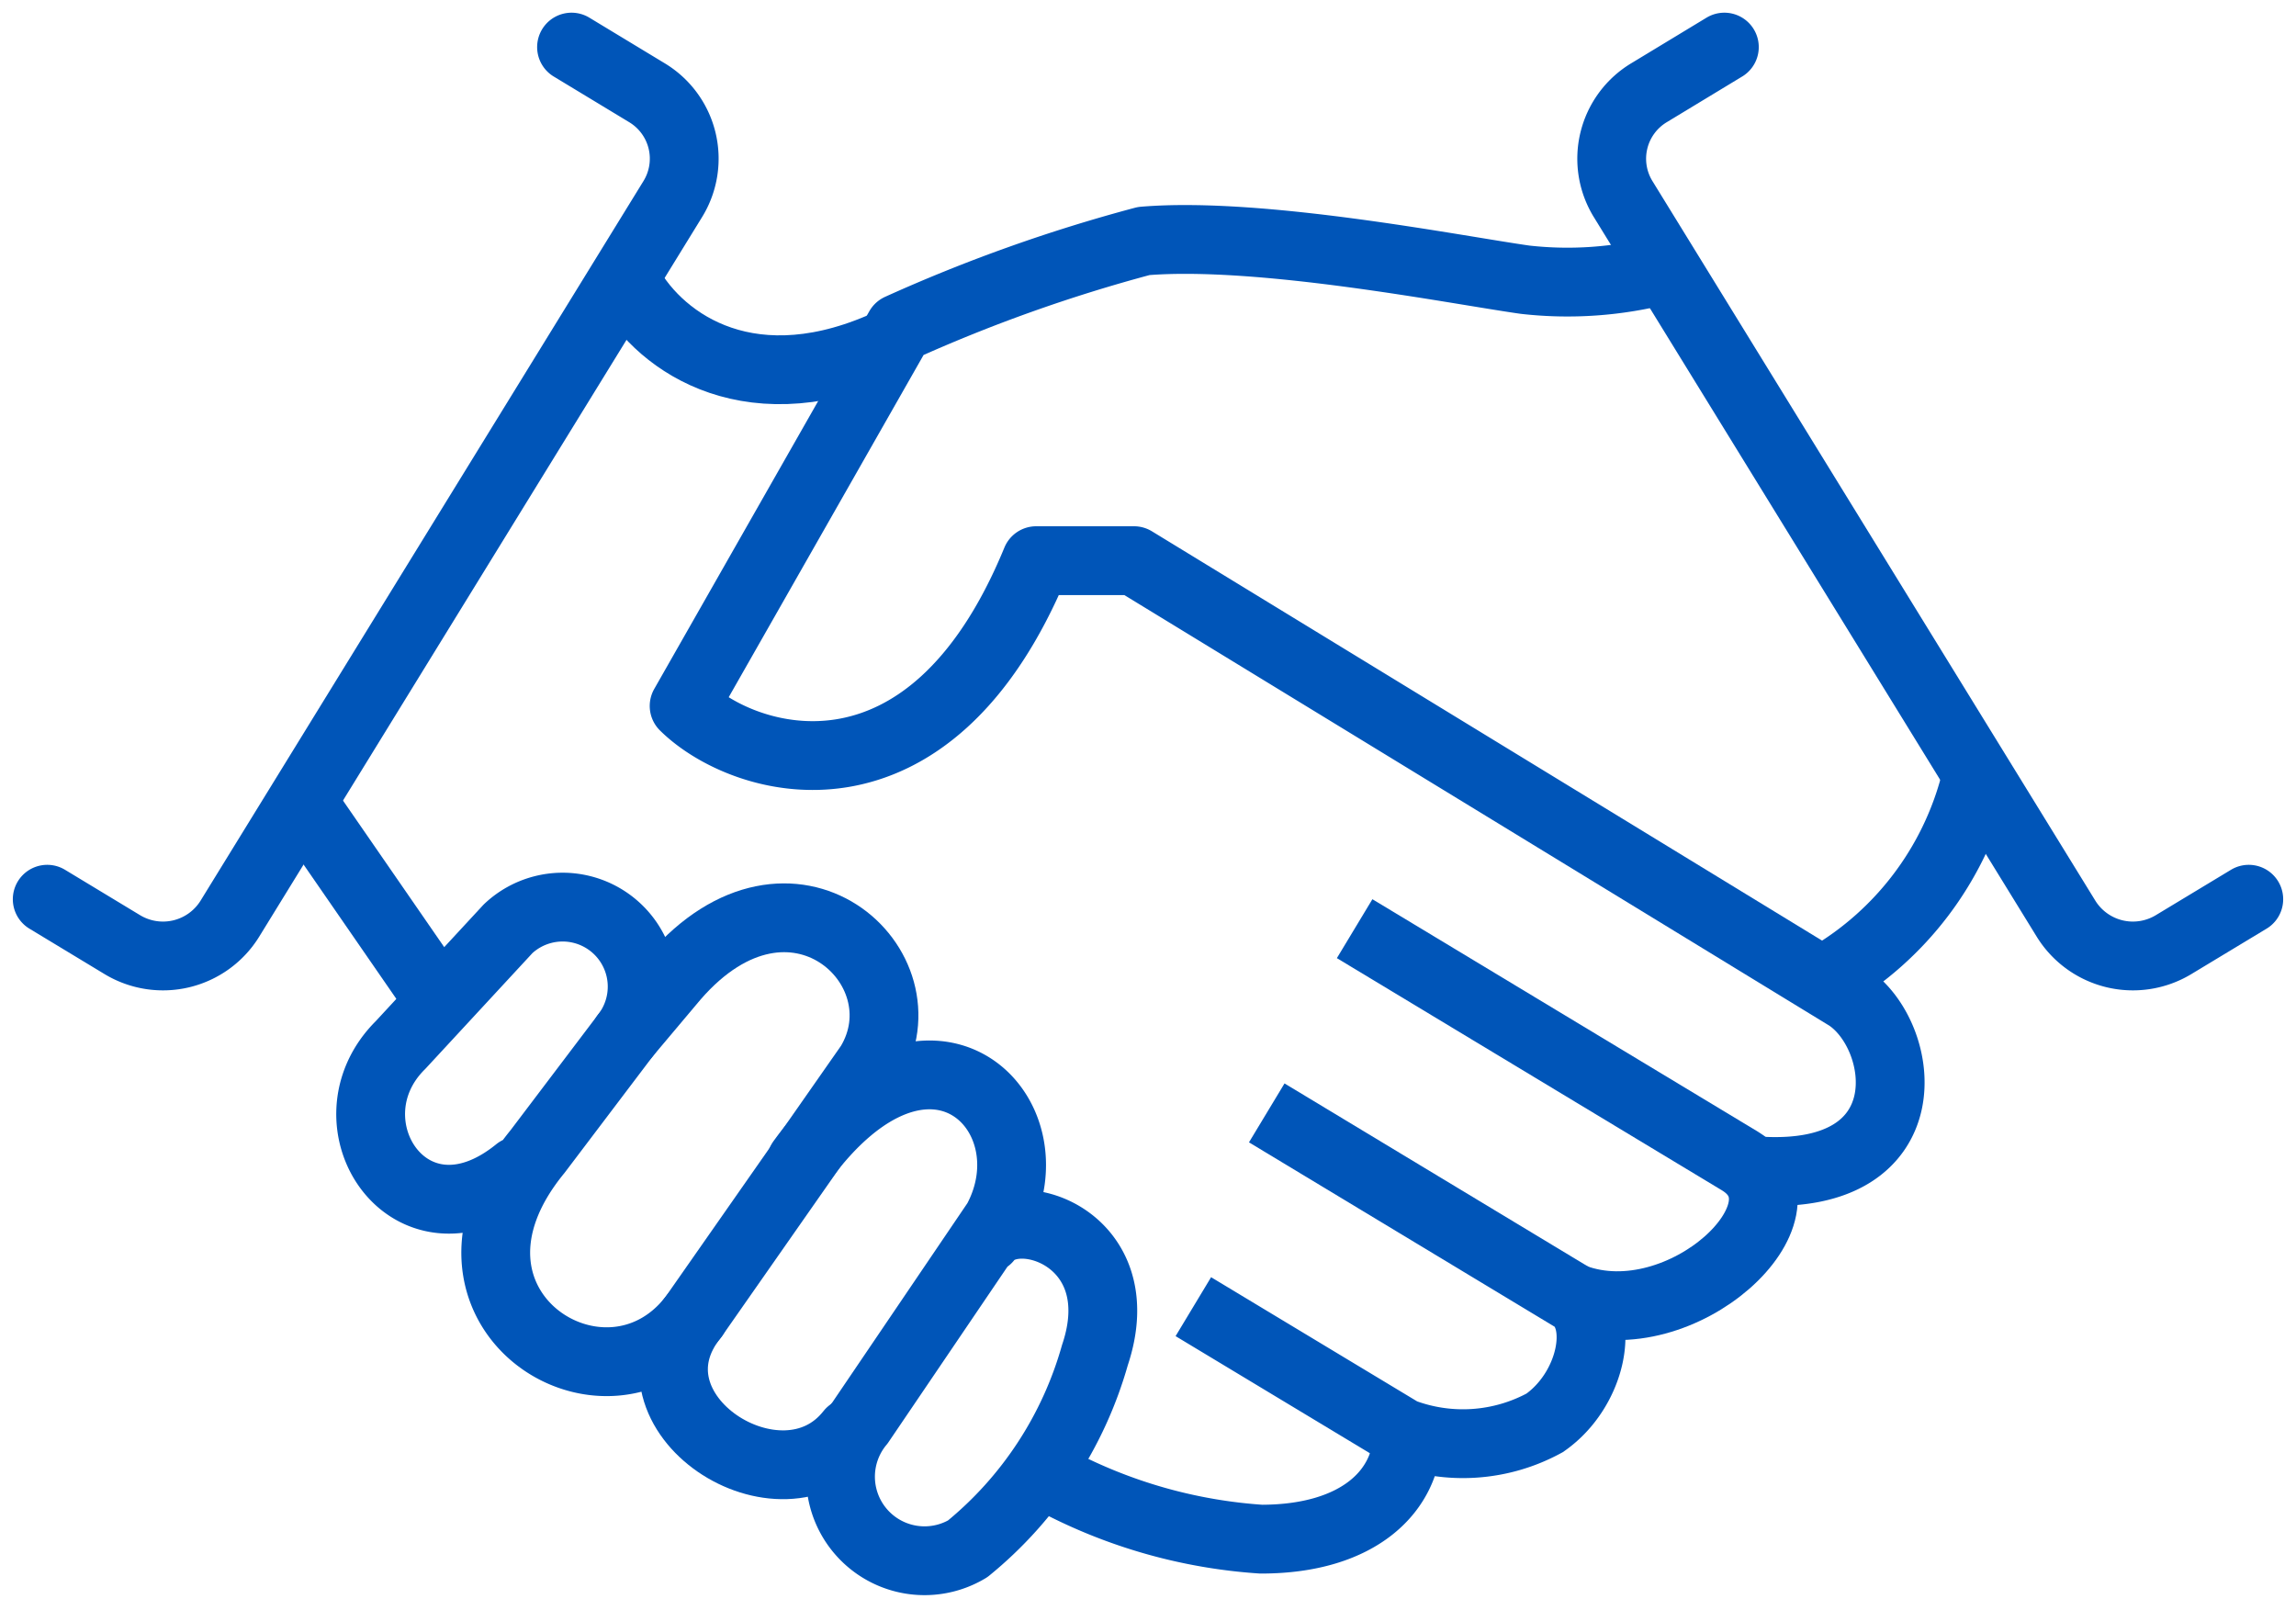
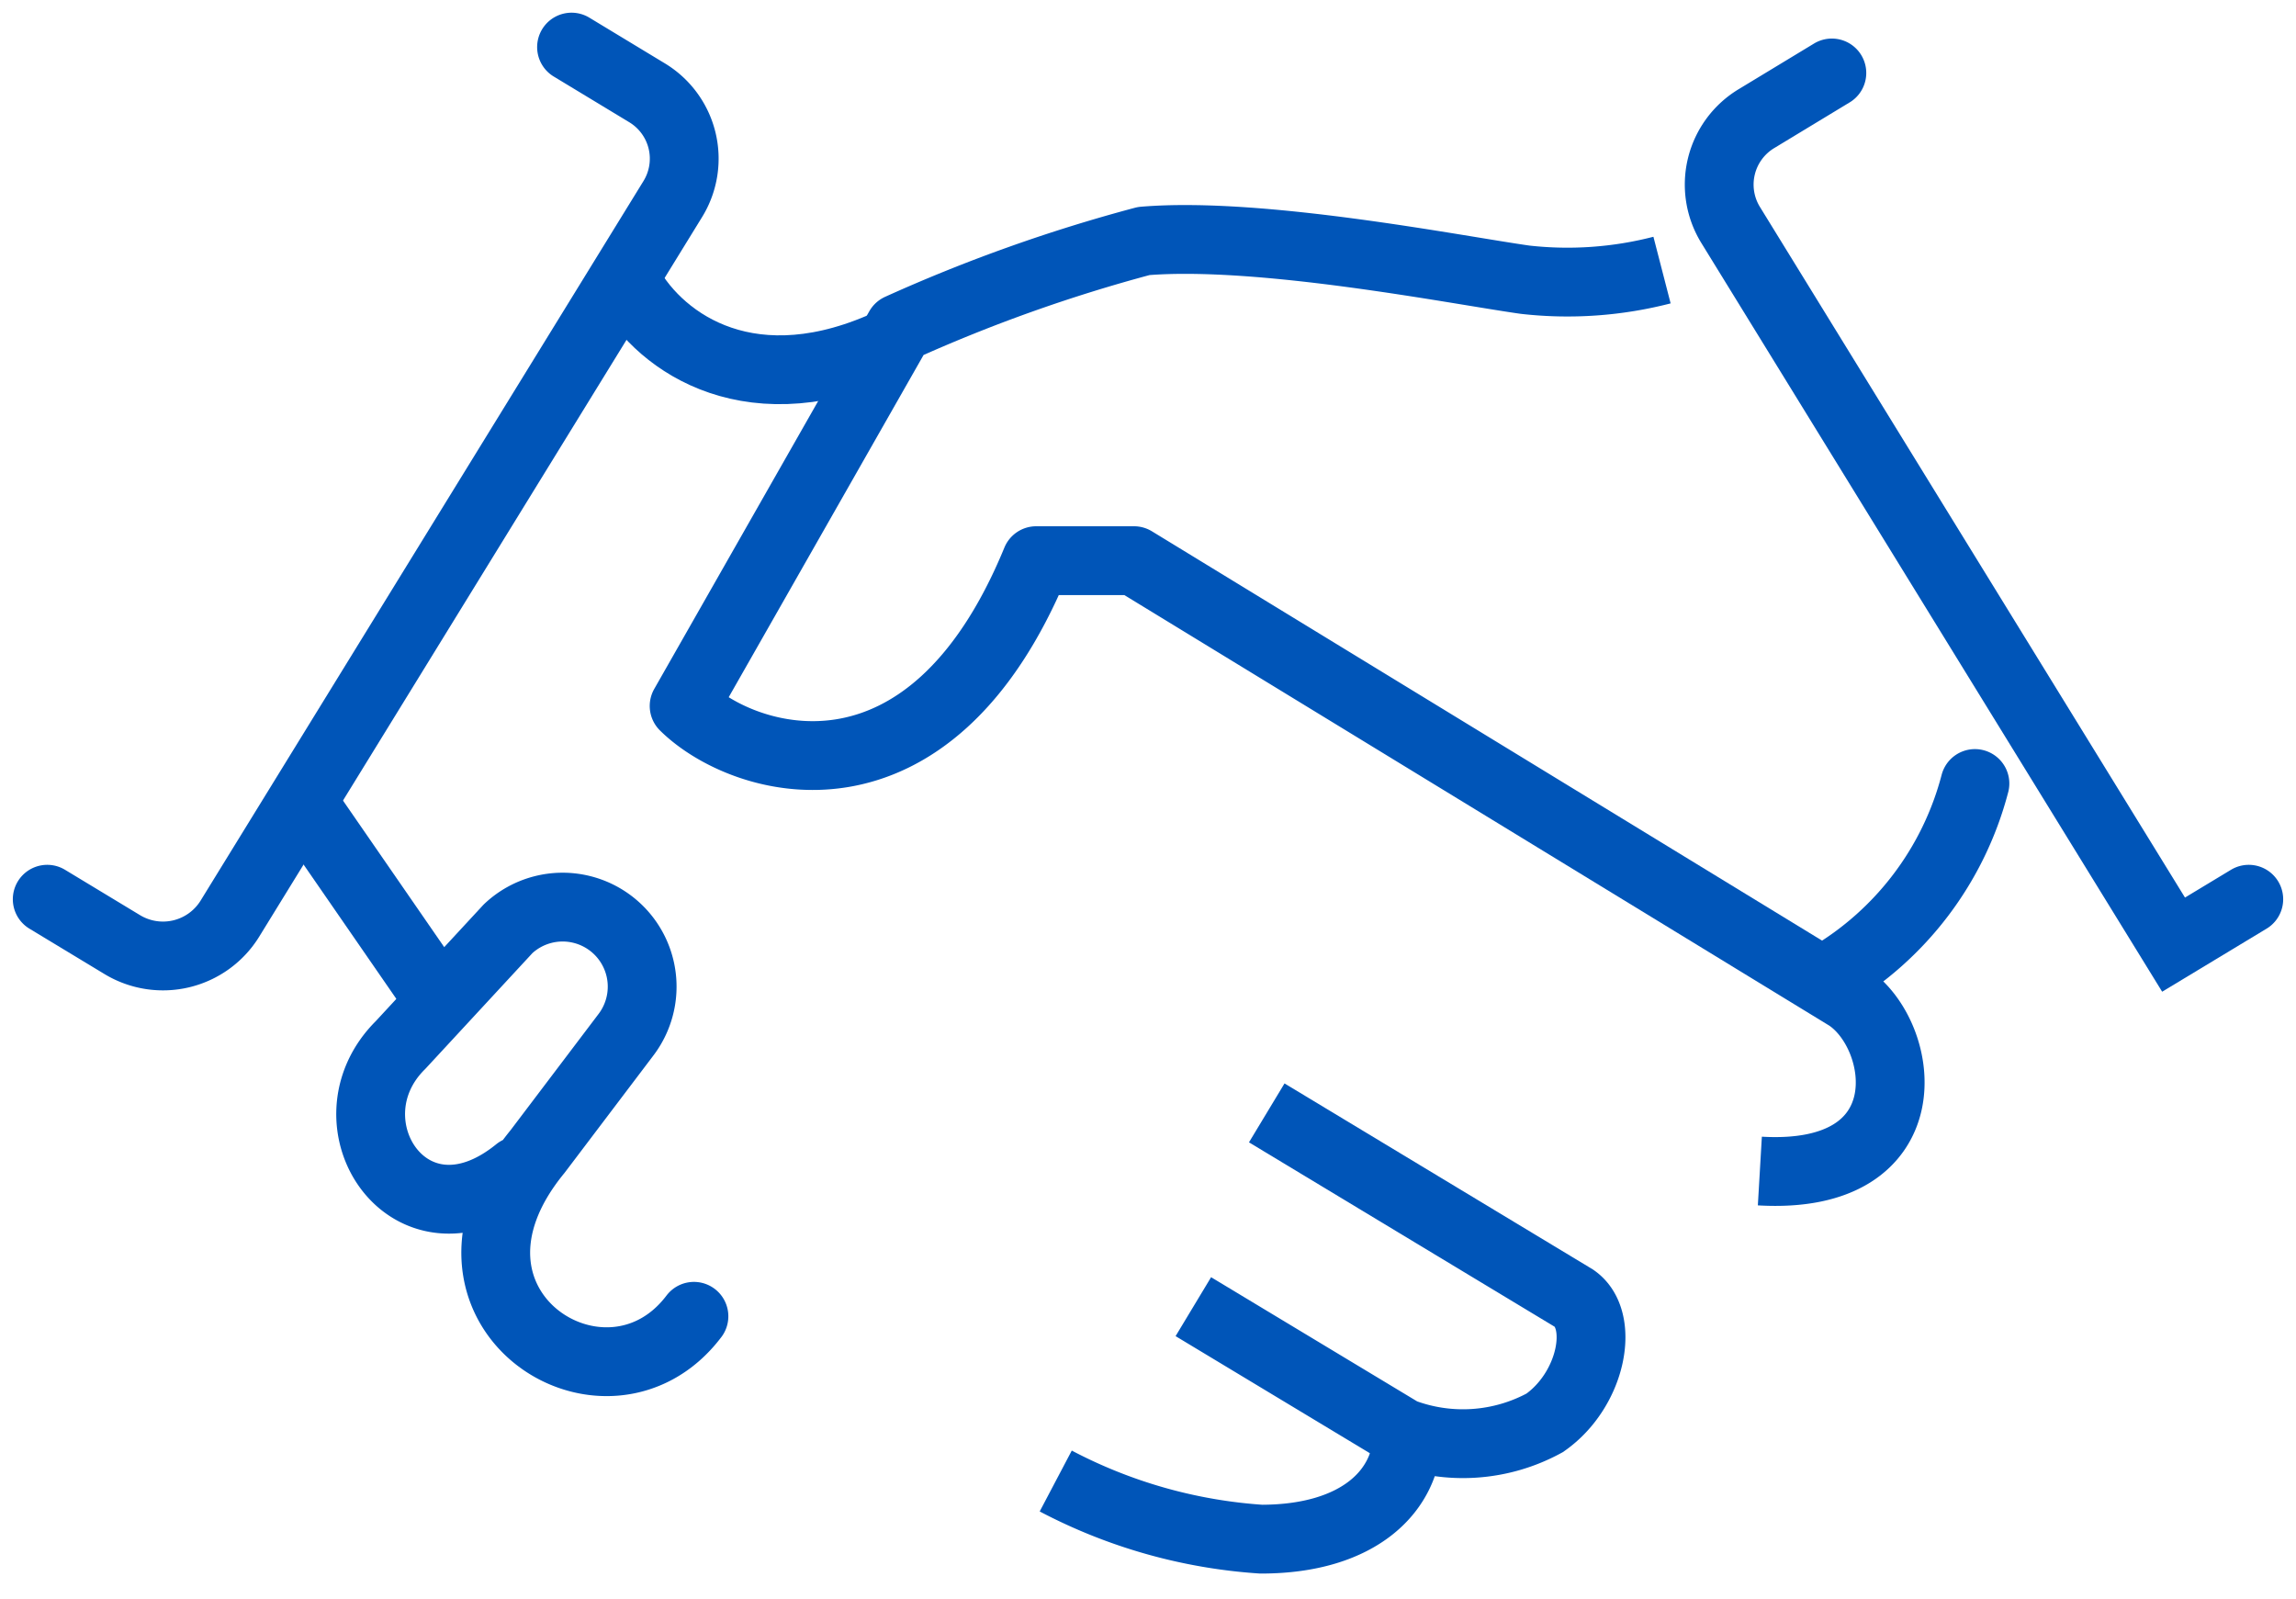
<svg xmlns="http://www.w3.org/2000/svg" width="66.746" height="46.494" viewBox="0 0 66.746 46.494">
  <g id="Group_355" data-name="Group 355" transform="translate(-393.175 -472.004)">
    <g id="Group_313" data-name="Group 313">
-       <path id="Path_239" data-name="Path 239" d="M458.548,498.144l-2.186,1.32a2.286,2.286,0,0,1-3.125-.752l-12.875-20.918a2.239,2.239,0,0,1,.76-3.1l2.181-1.321" fill="none" stroke="#0055b8" stroke-linecap="round" stroke-miterlimit="10" stroke-width="2" />
+       <path id="Path_239" data-name="Path 239" d="M458.548,498.144l-2.186,1.32l-12.875-20.918a2.239,2.239,0,0,1,.76-3.1l2.181-1.321" fill="none" stroke="#0055b8" stroke-linecap="round" stroke-miterlimit="10" stroke-width="2" />
      <path id="Path_240" data-name="Path 240" d="M394.548,498.144l2.183,1.32a2.286,2.286,0,0,0,3.125-.752l12.875-20.918a2.238,2.238,0,0,0-.758-3.1l-2.183-1.321" fill="none" stroke="#0055b8" stroke-linecap="round" stroke-miterlimit="10" stroke-width="2" />
      <path id="Path_241" data-name="Path 241" d="M441.491,479.855a10.989,10.989,0,0,1-3.98.28c-1.989-.28-7.674-1.408-11.086-1.125a46,46,0,0,0-7.108,2.534l-6.254,10.982c1.707,1.69,7.108,3.381,10.235-4.224h2.843l20.75,12.673c1.707,1.127,2.276,5.352-2.556,5.07" fill="none" stroke="#0055b8" stroke-linejoin="round" stroke-width="2" />
-       <path id="Path_242" data-name="Path 242" d="M432.555,499l11.209,6.759c2.276,1.407-1.705,5.141-4.832,3.98" fill="none" stroke="#0055b8" stroke-miterlimit="10" stroke-width="2" />
      <path id="Path_243" data-name="Path 243" d="M427.866,509.988l6.072,3.659a4.968,4.968,0,0,0,4.141-.281c1.377-.961,1.767-3,.853-3.623L430,504.355" fill="none" stroke="#0055b8" stroke-miterlimit="10" stroke-width="2" />
      <path id="Path_244" data-name="Path 244" d="M423.866,515.056a14.941,14.941,0,0,0,5.971,1.69c2.841,0,4.263-1.409,4.263-3.1" fill="none" stroke="#0055b8" stroke-miterlimit="10" stroke-width="2" />
-       <path id="Path_245" data-name="Path 245" d="M411.358,502.1l1.422-1.689c3.41-3.944,7.391-.283,5.686,2.534l-5.118,7.321c-2.273,2.816,2.559,5.915,4.549,3.379" fill="none" stroke="#0055b8" stroke-linecap="round" stroke-linejoin="round" stroke-width="2" />
      <path id="Path_246" data-name="Path 246" d="M413.348,510.268c-2.558,3.379-8.244-.28-4.548-4.787l2.558-3.379a2.312,2.312,0,0,0-3.412-3.1l-3.127,3.38c-2.273,2.252.285,6.2,3.412,3.661" fill="none" stroke="#0055b8" stroke-linecap="round" stroke-linejoin="round" stroke-width="2" />
-       <path id="Path_247" data-name="Path 247" d="M421.876,508.015c.853-1.126,4.265,0,3.129,3.38a11.19,11.19,0,0,1-3.7,5.633,2.443,2.443,0,0,1-3.129-3.662l3.981-5.872c1.7-3.139-1.99-6.8-5.686-1.731" fill="none" stroke="#0055b8" stroke-linecap="round" stroke-linejoin="round" stroke-width="2" />
      <line id="Line_27" data-name="Line 27" x2="3.695" y2="5.35" transform="translate(401.977 495.343)" fill="none" stroke="#0055b8" stroke-linecap="round" stroke-miterlimit="10" stroke-width="2" />
      <path id="Path_248" data-name="Path 248" d="M411.358,480.135c.854,1.692,3.412,3.661,7.391,1.973" fill="none" stroke="#0055b8" stroke-linecap="round" stroke-miterlimit="10" stroke-width="2" />
      <path id="Path_249" data-name="Path 249" d="M450.587,494.78a9.236,9.236,0,0,1-4.266,5.633" fill="none" stroke="#0055b8" stroke-linecap="round" stroke-miterlimit="10" stroke-width="2" />
    </g>
  </g>
</svg>